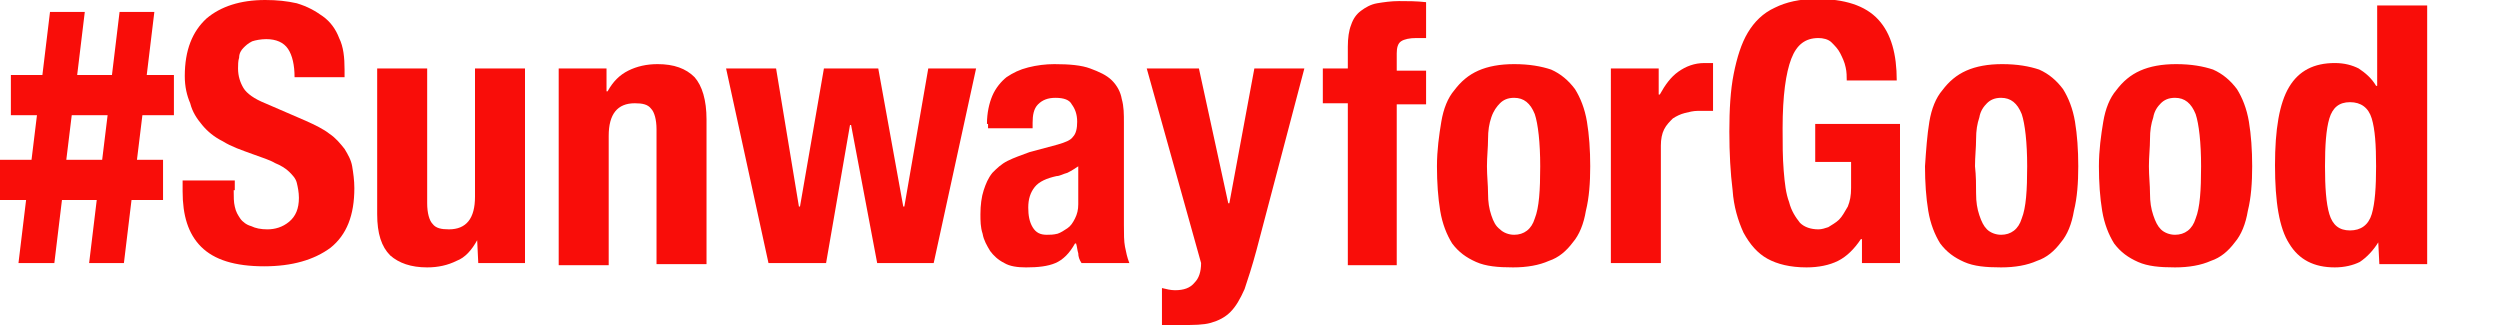
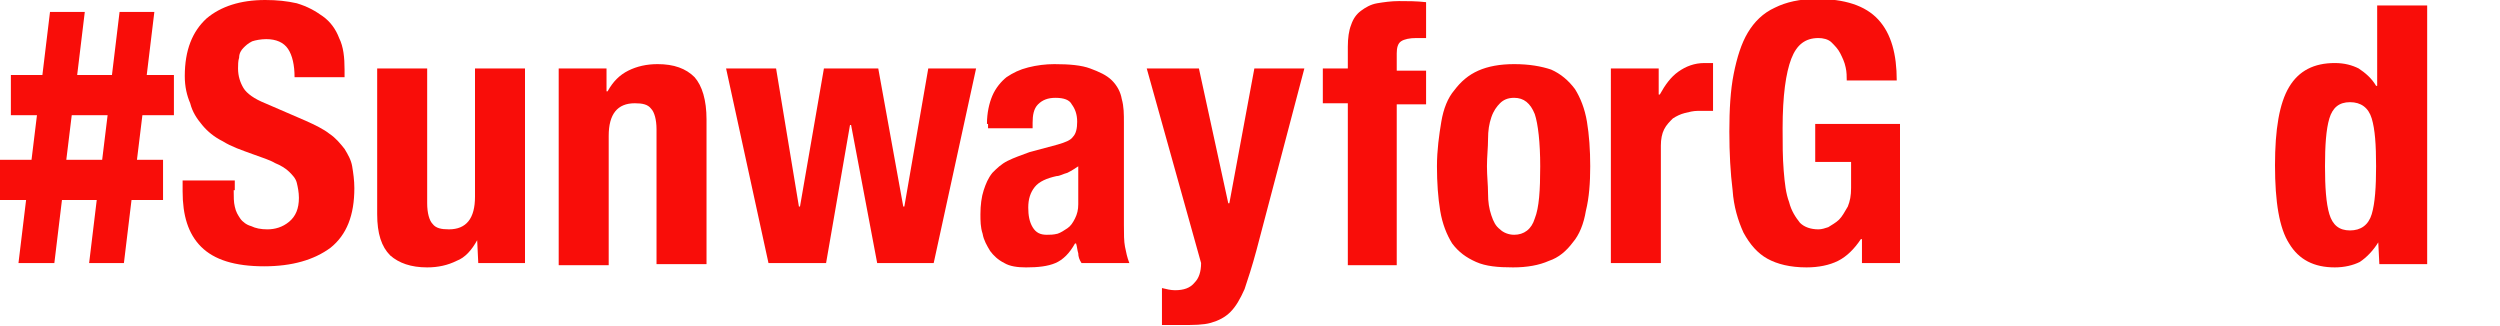
<svg xmlns="http://www.w3.org/2000/svg" id="Layer_1" x="0px" y="0px" viewBox="0 0 230 30" style="enable-background:new 0 0 230 30;" xml:space="preserve">
  <style type="text/css">
	.st0{fill:#F90D09;}
</style>
  <g>
    <path class="st0" d="M2.9,14.7l0.5-4.1H1V6.9h2.9l0.7-5.8h3.2L7.1,6.9h3.2l0.7-5.8h3.2l-0.7,5.8H16v3.7h-2.9l-0.5,4.1H15v3.7h-2.9   l-0.7,5.8H8.2l0.7-5.8H5.7L5,24.2H1.7l0.7-5.8H0v-3.7H2.9z M9.4,14.7l0.5-4.1H6.6l-0.5,4.1H9.4z" />
    <path class="st0" d="M21.5,17.5c0,0.6,0,1.1,0.1,1.5c0.1,0.5,0.3,0.8,0.5,1.1c0.2,0.3,0.6,0.6,1,0.7c0.4,0.2,0.9,0.3,1.5,0.3   c0.7,0,1.4-0.2,2-0.7c0.6-0.5,0.9-1.2,0.9-2.2c0-0.5-0.1-1-0.2-1.4c-0.1-0.4-0.4-0.7-0.7-1c-0.3-0.3-0.8-0.6-1.3-0.8   c-0.5-0.3-1.2-0.5-2-0.8c-1.1-0.4-2-0.7-2.8-1.2c-0.8-0.4-1.4-0.9-1.9-1.5c-0.5-0.6-0.9-1.2-1.1-2C17.2,8.8,17,8,17,7   c0-2.4,0.7-4.1,2-5.3C20.3,0.6,22.1,0,24.4,0c1.1,0,2,0.1,2.9,0.3C28.3,0.6,29,1,29.7,1.5c0.7,0.5,1.2,1.2,1.5,2   c0.4,0.8,0.5,1.8,0.5,2.9v0.7h-4.6c0-1.1-0.2-2-0.6-2.6c-0.4-0.6-1.1-0.9-2-0.9c-0.5,0-1,0.1-1.3,0.2c-0.4,0.2-0.6,0.4-0.8,0.6   C22.2,4.6,22,4.9,22,5.3c-0.1,0.3-0.1,0.7-0.1,1c0,0.7,0.2,1.3,0.5,1.8c0.3,0.5,1,1,2,1.4l3.7,1.6c0.9,0.4,1.7,0.8,2.2,1.2   c0.6,0.4,1,0.9,1.4,1.4c0.3,0.5,0.6,1,0.7,1.6c0.1,0.6,0.2,1.3,0.2,2c0,2.5-0.7,4.3-2.2,5.5c-1.5,1.1-3.5,1.7-6.1,1.7   c-2.7,0-4.6-0.6-5.8-1.8c-1.2-1.2-1.7-2.9-1.7-5.1v-1h4.8V17.5z" />
    <path class="st0" d="M43.9,22.1C43.4,23,42.8,23.7,42,24c-0.8,0.4-1.7,0.6-2.7,0.6c-1.5,0-2.6-0.4-3.4-1.1c-0.8-0.8-1.2-2-1.2-3.8   V6.3h4.6v12.4c0,0.9,0.2,1.6,0.5,1.9c0.3,0.4,0.8,0.5,1.5,0.5c1.6,0,2.4-1,2.4-3V6.3h4.6v17.9H44L43.9,22.1L43.9,22.1z" />
    <path class="st0" d="M55.8,6.3v2.1h0.1c0.5-0.9,1.1-1.5,1.9-1.9c0.8-0.4,1.7-0.6,2.7-0.6c1.5,0,2.6,0.4,3.4,1.2   C64.6,7.9,65,9.2,65,11v13.3h-4.6V11.9c0-0.9-0.2-1.6-0.5-1.9c-0.3-0.4-0.8-0.5-1.5-0.5c-1.6,0-2.4,1-2.4,3v11.9h-4.6V6.3H55.8z" />
    <path class="st0" d="M71.4,6.3L73.5,19h0.1l2.2-12.7h5L83.1,19h0.1l2.2-12.7h4.4l-3.9,17.9h-5.2l-2.4-12.7h-0.1L76,24.2h-5.3   L66.8,6.3H71.4z" />
    <path class="st0" d="M90.8,11.4c0-1,0.2-1.9,0.5-2.6c0.3-0.7,0.8-1.3,1.3-1.7c0.6-0.4,1.2-0.7,2-0.9c0.8-0.2,1.6-0.3,2.4-0.3   c1.4,0,2.5,0.1,3.3,0.4c0.8,0.3,1.5,0.6,2,1.1c0.5,0.5,0.8,1.1,0.9,1.7c0.2,0.7,0.2,1.4,0.2,2.2v9.4c0,0.8,0,1.5,0.1,2   c0.1,0.5,0.2,1,0.4,1.5h-4.4c-0.2-0.3-0.3-0.6-0.3-0.9c-0.1-0.3-0.1-0.6-0.2-0.9h-0.1c-0.5,0.9-1.1,1.5-1.8,1.8   c-0.7,0.3-1.6,0.4-2.7,0.4c-0.8,0-1.5-0.1-2-0.4c-0.6-0.3-1-0.7-1.3-1.1c-0.3-0.5-0.6-1-0.7-1.6c-0.2-0.6-0.2-1.2-0.2-1.8   c0-0.8,0.1-1.6,0.3-2.2c0.2-0.6,0.4-1.1,0.8-1.6c0.4-0.4,0.8-0.8,1.4-1.1c0.6-0.3,1.2-0.5,2-0.8l2.6-0.7c0.7-0.2,1.2-0.4,1.4-0.7   c0.3-0.3,0.4-0.8,0.4-1.4c0-0.7-0.2-1.2-0.5-1.6C98.4,9.2,97.9,9,97.1,9c-0.7,0-1.2,0.2-1.6,0.6s-0.5,1-0.5,1.7v0.5h-4.1V11.4z    M98.2,15.9c-0.4,0.1-0.7,0.3-1,0.3c-0.9,0.2-1.6,0.5-2,1c-0.4,0.5-0.6,1.1-0.6,1.9c0,0.7,0.1,1.3,0.4,1.8c0.3,0.5,0.7,0.7,1.3,0.7   c0.3,0,0.6,0,1-0.1c0.3-0.1,0.6-0.3,0.9-0.5c0.3-0.2,0.5-0.5,0.7-0.9c0.2-0.4,0.3-0.8,0.3-1.3v-3.5C98.9,15.5,98.6,15.7,98.2,15.9z   " />
    <path class="st0" d="M108.1,26.7c0.8,0,1.4-0.2,1.8-0.7c0.4-0.4,0.6-1,0.6-1.8l-5-17.9h4.8l2.7,12.4h0.1l2.3-12.4h4.6L115.6,23   c-0.4,1.5-0.8,2.7-1.1,3.6c-0.4,0.9-0.8,1.6-1.3,2.1c-0.5,0.5-1.1,0.8-1.8,1c-0.7,0.2-1.6,0.2-2.6,0.2h-1.9v-3.4   C107.3,26.6,107.7,26.7,108.1,26.7z" />
    <path class="st0" d="M121.7,9.5V6.3h2.3v-2c0-0.8,0.1-1.5,0.3-2c0.2-0.6,0.5-1,0.9-1.3c0.4-0.3,0.9-0.6,1.5-0.7   c0.6-0.1,1.3-0.2,2-0.2c0.8,0,1.6,0,2.5,0.1v3.3c-0.1,0-0.3,0-0.5,0h-0.4c-0.6,0-1.1,0.1-1.4,0.3c-0.3,0.2-0.4,0.6-0.4,1.1v1.6h2.7   v3.1h-2.7v14.8H124V9.5H121.7z" />
    <path class="st0" d="M132.6,11.2c0.2-1.2,0.6-2.2,1.2-2.9c0.6-0.8,1.3-1.4,2.2-1.8c0.9-0.4,2-0.6,3.3-0.6c1.4,0,2.5,0.2,3.4,0.5   c0.9,0.4,1.6,1,2.2,1.8c0.5,0.8,0.9,1.8,1.1,3c0.2,1.2,0.3,2.6,0.3,4.1c0,1.5-0.1,2.9-0.4,4.1c-0.2,1.2-0.6,2.2-1.2,2.9   c-0.6,0.8-1.3,1.4-2.2,1.7c-0.9,0.4-2,0.6-3.3,0.6c-1.4,0-2.5-0.1-3.4-0.5c-0.9-0.4-1.6-0.9-2.2-1.7c-0.5-0.8-0.9-1.8-1.1-3   c-0.2-1.2-0.3-2.6-0.3-4.1C132.2,13.8,132.4,12.4,132.6,11.2z M136.9,17.8c0,0.8,0.1,1.4,0.3,2c0.2,0.6,0.4,1,0.8,1.3   c0.3,0.3,0.8,0.5,1.3,0.5c0.9,0,1.6-0.5,1.9-1.5c0.4-1,0.5-2.6,0.5-4.8c0-2.2-0.2-3.9-0.5-4.8c-0.4-1-1-1.5-1.9-1.5   c-0.6,0-1,0.2-1.3,0.5c-0.3,0.3-0.6,0.7-0.8,1.3c-0.2,0.6-0.3,1.2-0.3,2c0,0.8-0.1,1.6-0.1,2.5C136.8,16.2,136.9,17,136.9,17.8z" />
    <path class="st0" d="M152.6,6.3v2.4h0.1c0.5-0.9,1-1.6,1.7-2.1c0.7-0.5,1.5-0.8,2.4-0.8c0.1,0,0.3,0,0.4,0c0.1,0,0.3,0,0.4,0v4.4   c-0.2,0-0.5,0-0.7,0c-0.2,0-0.5,0-0.7,0c-0.4,0-0.8,0.1-1.2,0.2c-0.4,0.1-0.8,0.3-1.1,0.5c-0.3,0.3-0.6,0.6-0.8,1   c-0.2,0.4-0.3,0.9-0.3,1.5v10.8h-4.6V6.3H152.6z" />
    <path class="st0" d="M169.8,6.2c-0.1-0.5-0.3-0.9-0.5-1.3c-0.2-0.4-0.5-0.7-0.8-1c-0.3-0.3-0.8-0.4-1.2-0.4c-1.2,0-2,0.6-2.5,1.9   c-0.5,1.3-0.8,3.4-0.8,6.4c0,1.4,0,2.7,0.1,3.9c0.1,1.2,0.2,2.1,0.5,2.9c0.2,0.8,0.6,1.4,1,1.9c0.4,0.4,1,0.6,1.7,0.6   c0.3,0,0.6-0.1,0.9-0.2c0.3-0.2,0.7-0.4,1-0.7c0.3-0.3,0.5-0.7,0.8-1.2c0.2-0.5,0.3-1,0.3-1.7v-2.4H167v-3.5h7.8v12.8h-3.5V22h-0.1   c-0.6,0.9-1.3,1.6-2.1,2c-0.8,0.4-1.8,0.6-2.9,0.6c-1.5,0-2.7-0.3-3.6-0.8c-0.9-0.5-1.6-1.3-2.2-2.4c-0.5-1.1-0.9-2.4-1-3.9   c-0.2-1.6-0.3-3.4-0.3-5.4c0-2,0.1-3.8,0.4-5.3c0.3-1.5,0.7-2.8,1.3-3.8c0.6-1,1.4-1.8,2.5-2.3c1-0.5,2.3-0.8,3.8-0.8   c2.6,0,4.5,0.6,5.7,1.9c1.2,1.3,1.7,3.2,1.7,5.6h-4.6C169.9,7.1,169.9,6.6,169.8,6.2z" />
-     <path class="st0" d="M177.5,11.2c0.2-1.2,0.6-2.2,1.2-2.9c0.6-0.8,1.3-1.4,2.2-1.8c0.9-0.4,2-0.6,3.3-0.6c1.4,0,2.5,0.2,3.4,0.5   c0.9,0.4,1.6,1,2.2,1.8c0.5,0.8,0.9,1.8,1.1,3c0.2,1.2,0.3,2.6,0.3,4.1c0,1.5-0.1,2.9-0.4,4.1c-0.2,1.2-0.6,2.2-1.2,2.9   c-0.6,0.8-1.3,1.4-2.2,1.7c-0.9,0.4-2,0.6-3.3,0.6c-1.4,0-2.5-0.1-3.4-0.5c-0.9-0.4-1.6-0.9-2.2-1.7c-0.5-0.8-0.9-1.8-1.1-3   c-0.2-1.2-0.3-2.6-0.3-4.1C177.2,13.8,177.3,12.4,177.5,11.2z M181.8,17.8c0,0.8,0.1,1.4,0.3,2c0.2,0.6,0.4,1,0.7,1.3   c0.3,0.3,0.8,0.5,1.3,0.5c0.9,0,1.6-0.5,1.9-1.5c0.4-1,0.5-2.6,0.5-4.8c0-2.2-0.2-3.9-0.5-4.8c-0.4-1-1-1.5-1.9-1.5   c-0.6,0-1,0.2-1.3,0.5c-0.3,0.3-0.6,0.7-0.7,1.3c-0.2,0.6-0.3,1.2-0.3,2c0,0.8-0.1,1.6-0.1,2.5C181.8,16.2,181.8,17,181.8,17.8z" />
-     <path class="st0" d="M193.5,11.2c0.2-1.2,0.6-2.2,1.2-2.9c0.6-0.8,1.3-1.4,2.2-1.8c0.9-0.4,2-0.6,3.3-0.6c1.4,0,2.5,0.2,3.4,0.5   c0.9,0.4,1.6,1,2.2,1.8c0.5,0.8,0.9,1.8,1.1,3c0.2,1.2,0.3,2.6,0.3,4.1c0,1.5-0.1,2.9-0.4,4.1c-0.2,1.2-0.6,2.2-1.2,2.9   c-0.6,0.8-1.3,1.4-2.2,1.7c-0.9,0.4-2,0.6-3.3,0.6c-1.4,0-2.5-0.1-3.4-0.5c-0.9-0.4-1.6-0.9-2.2-1.7c-0.5-0.8-0.9-1.8-1.1-3   c-0.2-1.2-0.3-2.6-0.3-4.1C193.1,13.8,193.3,12.4,193.5,11.2z M197.8,17.8c0,0.8,0.1,1.4,0.3,2c0.2,0.6,0.4,1,0.7,1.3   c0.3,0.3,0.8,0.5,1.3,0.5c0.9,0,1.6-0.5,1.9-1.5c0.4-1,0.5-2.6,0.5-4.8c0-2.2-0.2-3.9-0.5-4.8c-0.4-1-1-1.5-1.9-1.5   c-0.6,0-1,0.2-1.3,0.5c-0.3,0.3-0.6,0.7-0.7,1.3c-0.2,0.6-0.3,1.2-0.3,2c0,0.8-0.1,1.6-0.1,2.5C197.7,16.2,197.8,17,197.8,17.8z" />
    <path class="st0" d="M218.8,22.3c-0.5,0.8-1.1,1.4-1.7,1.8c-0.6,0.3-1.4,0.5-2.3,0.5c-1.9,0-3.3-0.7-4.2-2.2   c-0.9-1.4-1.3-3.8-1.3-7.2c0-3.3,0.4-5.7,1.3-7.2c0.9-1.5,2.3-2.2,4.2-2.2c0.9,0,1.6,0.2,2.2,0.5c0.6,0.4,1.2,0.9,1.6,1.6h0.1V0.5   h4.6v23.8h-4.4L218.8,22.3L218.8,22.3z M214.3,19.7c0.3,1,0.9,1.5,1.9,1.5c1,0,1.7-0.5,2-1.5c0.3-1,0.4-2.5,0.4-4.4   c0-2-0.1-3.4-0.4-4.4c-0.3-1-1-1.5-2-1.5c-1,0-1.6,0.5-1.9,1.5c-0.3,1-0.4,2.5-0.4,4.4C213.9,17.2,214,18.7,214.3,19.7z" />
  </g>
</svg>